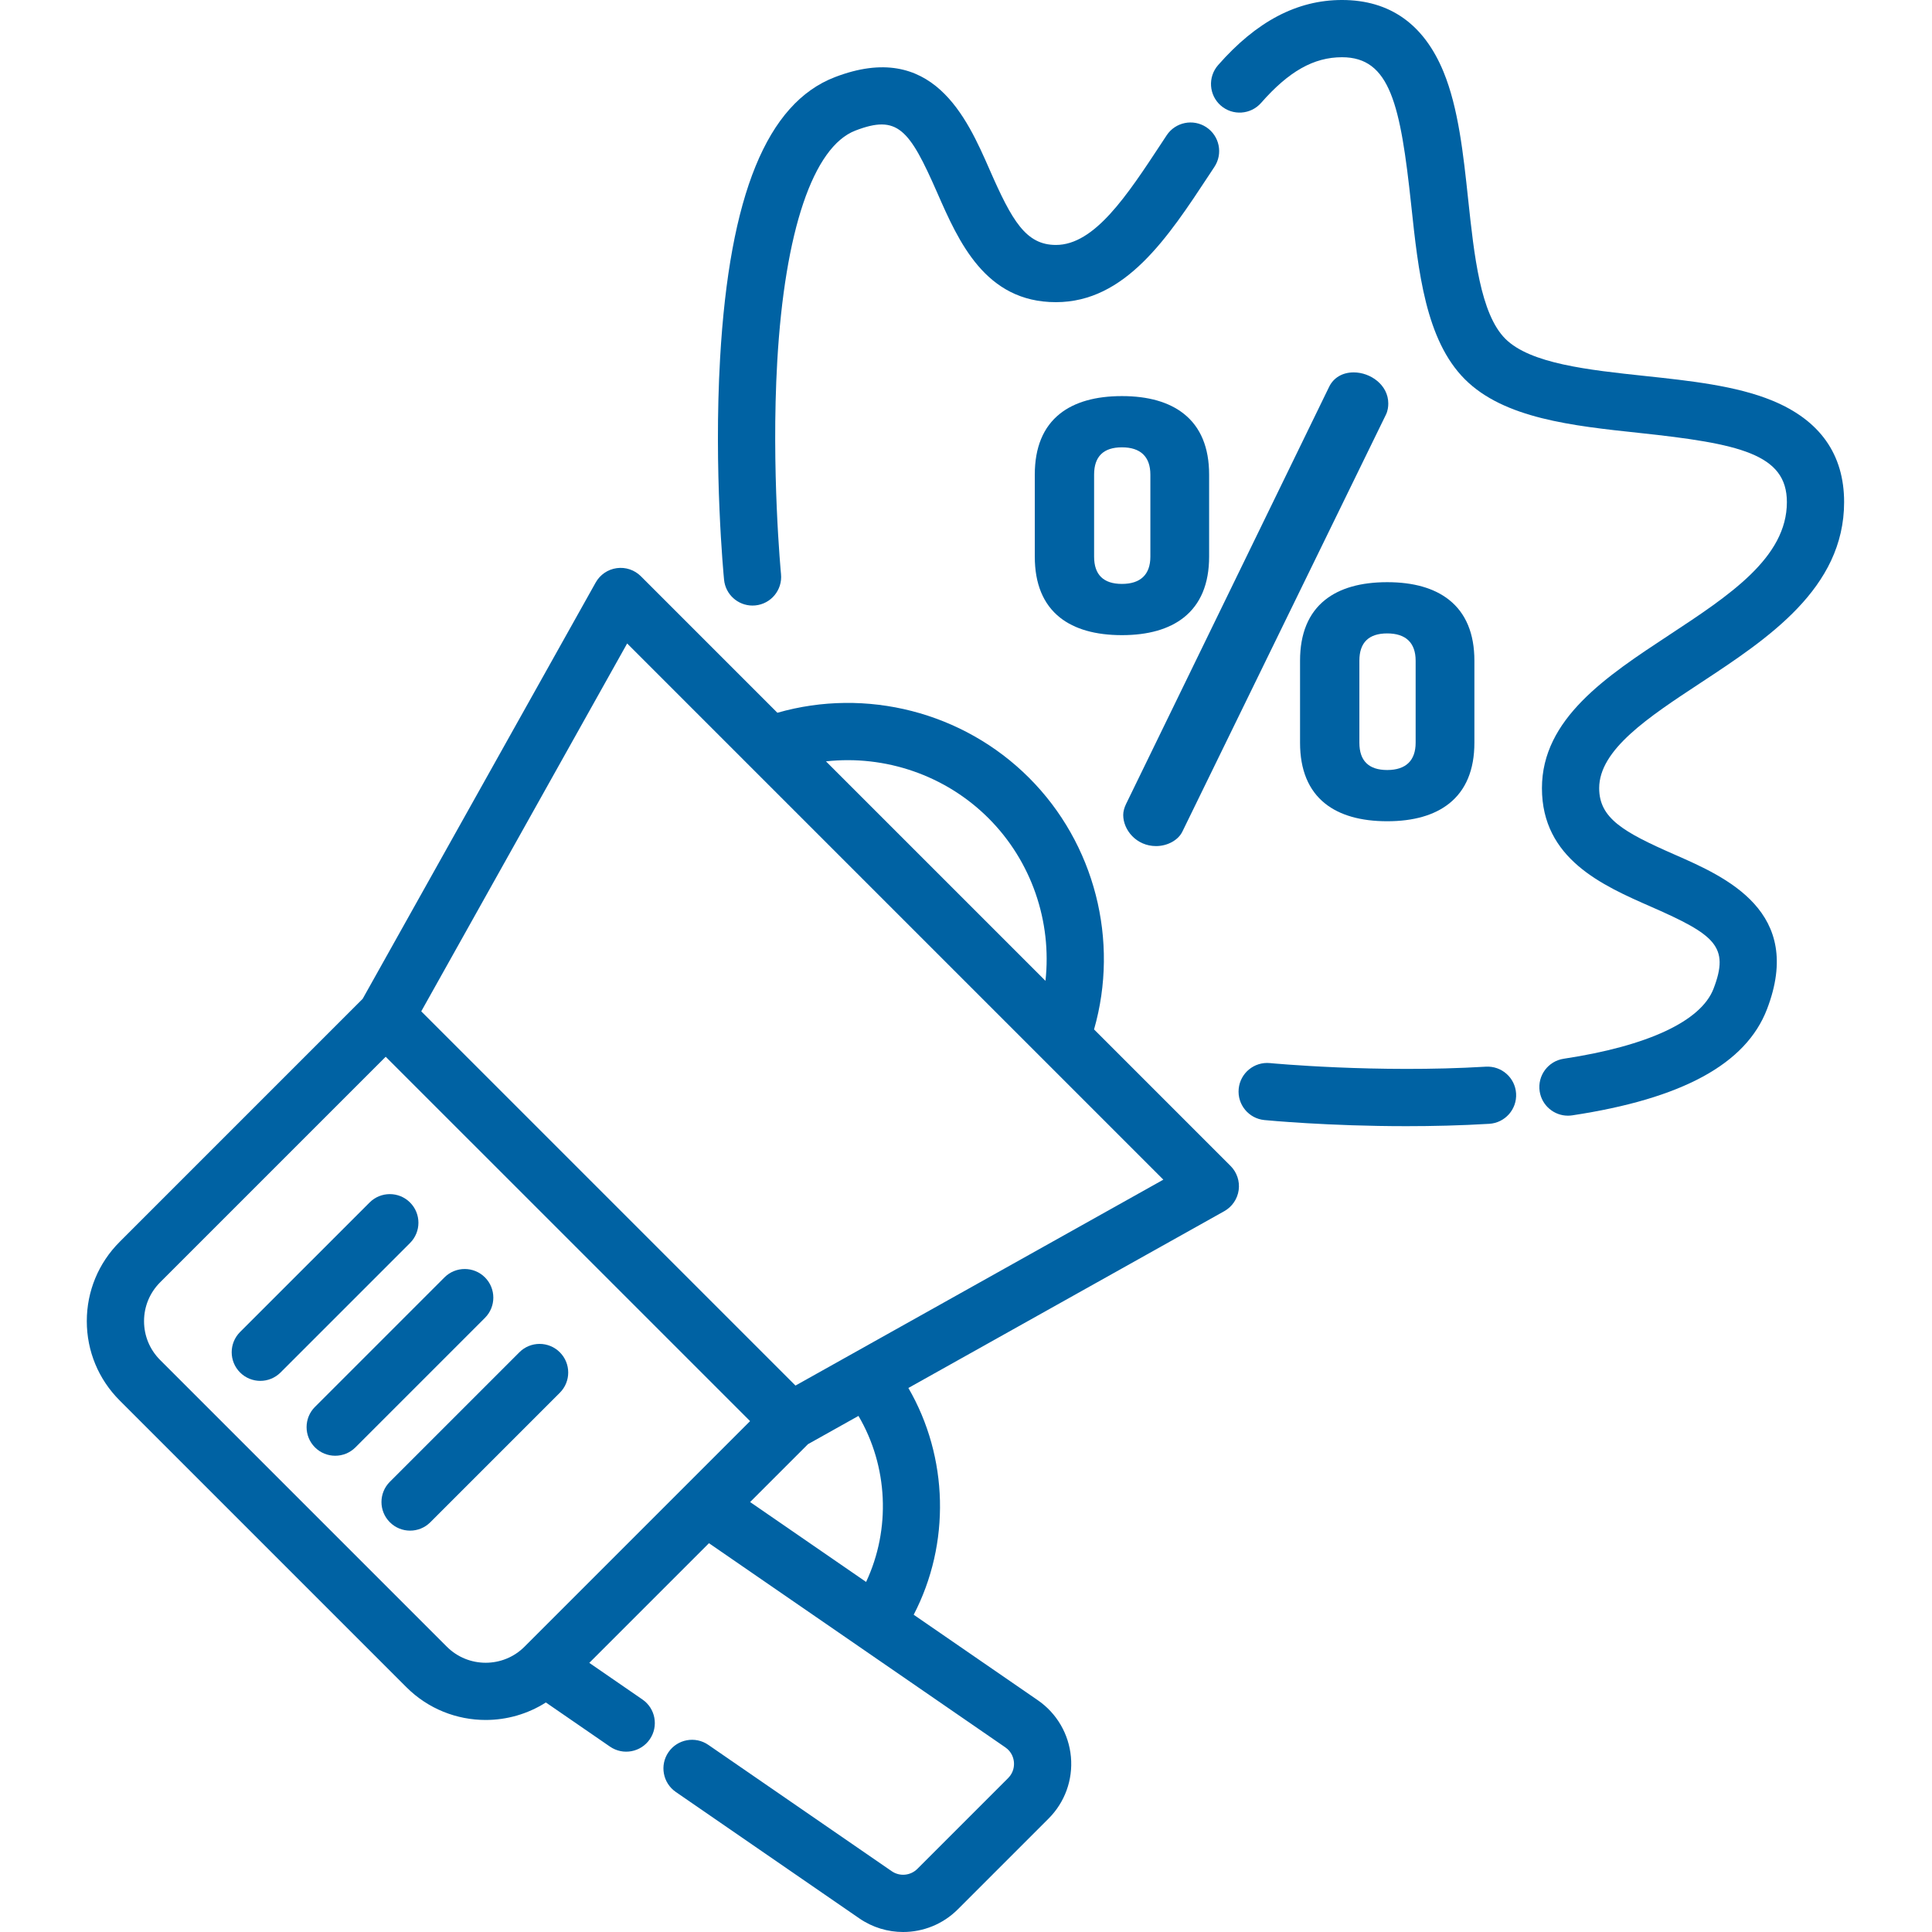
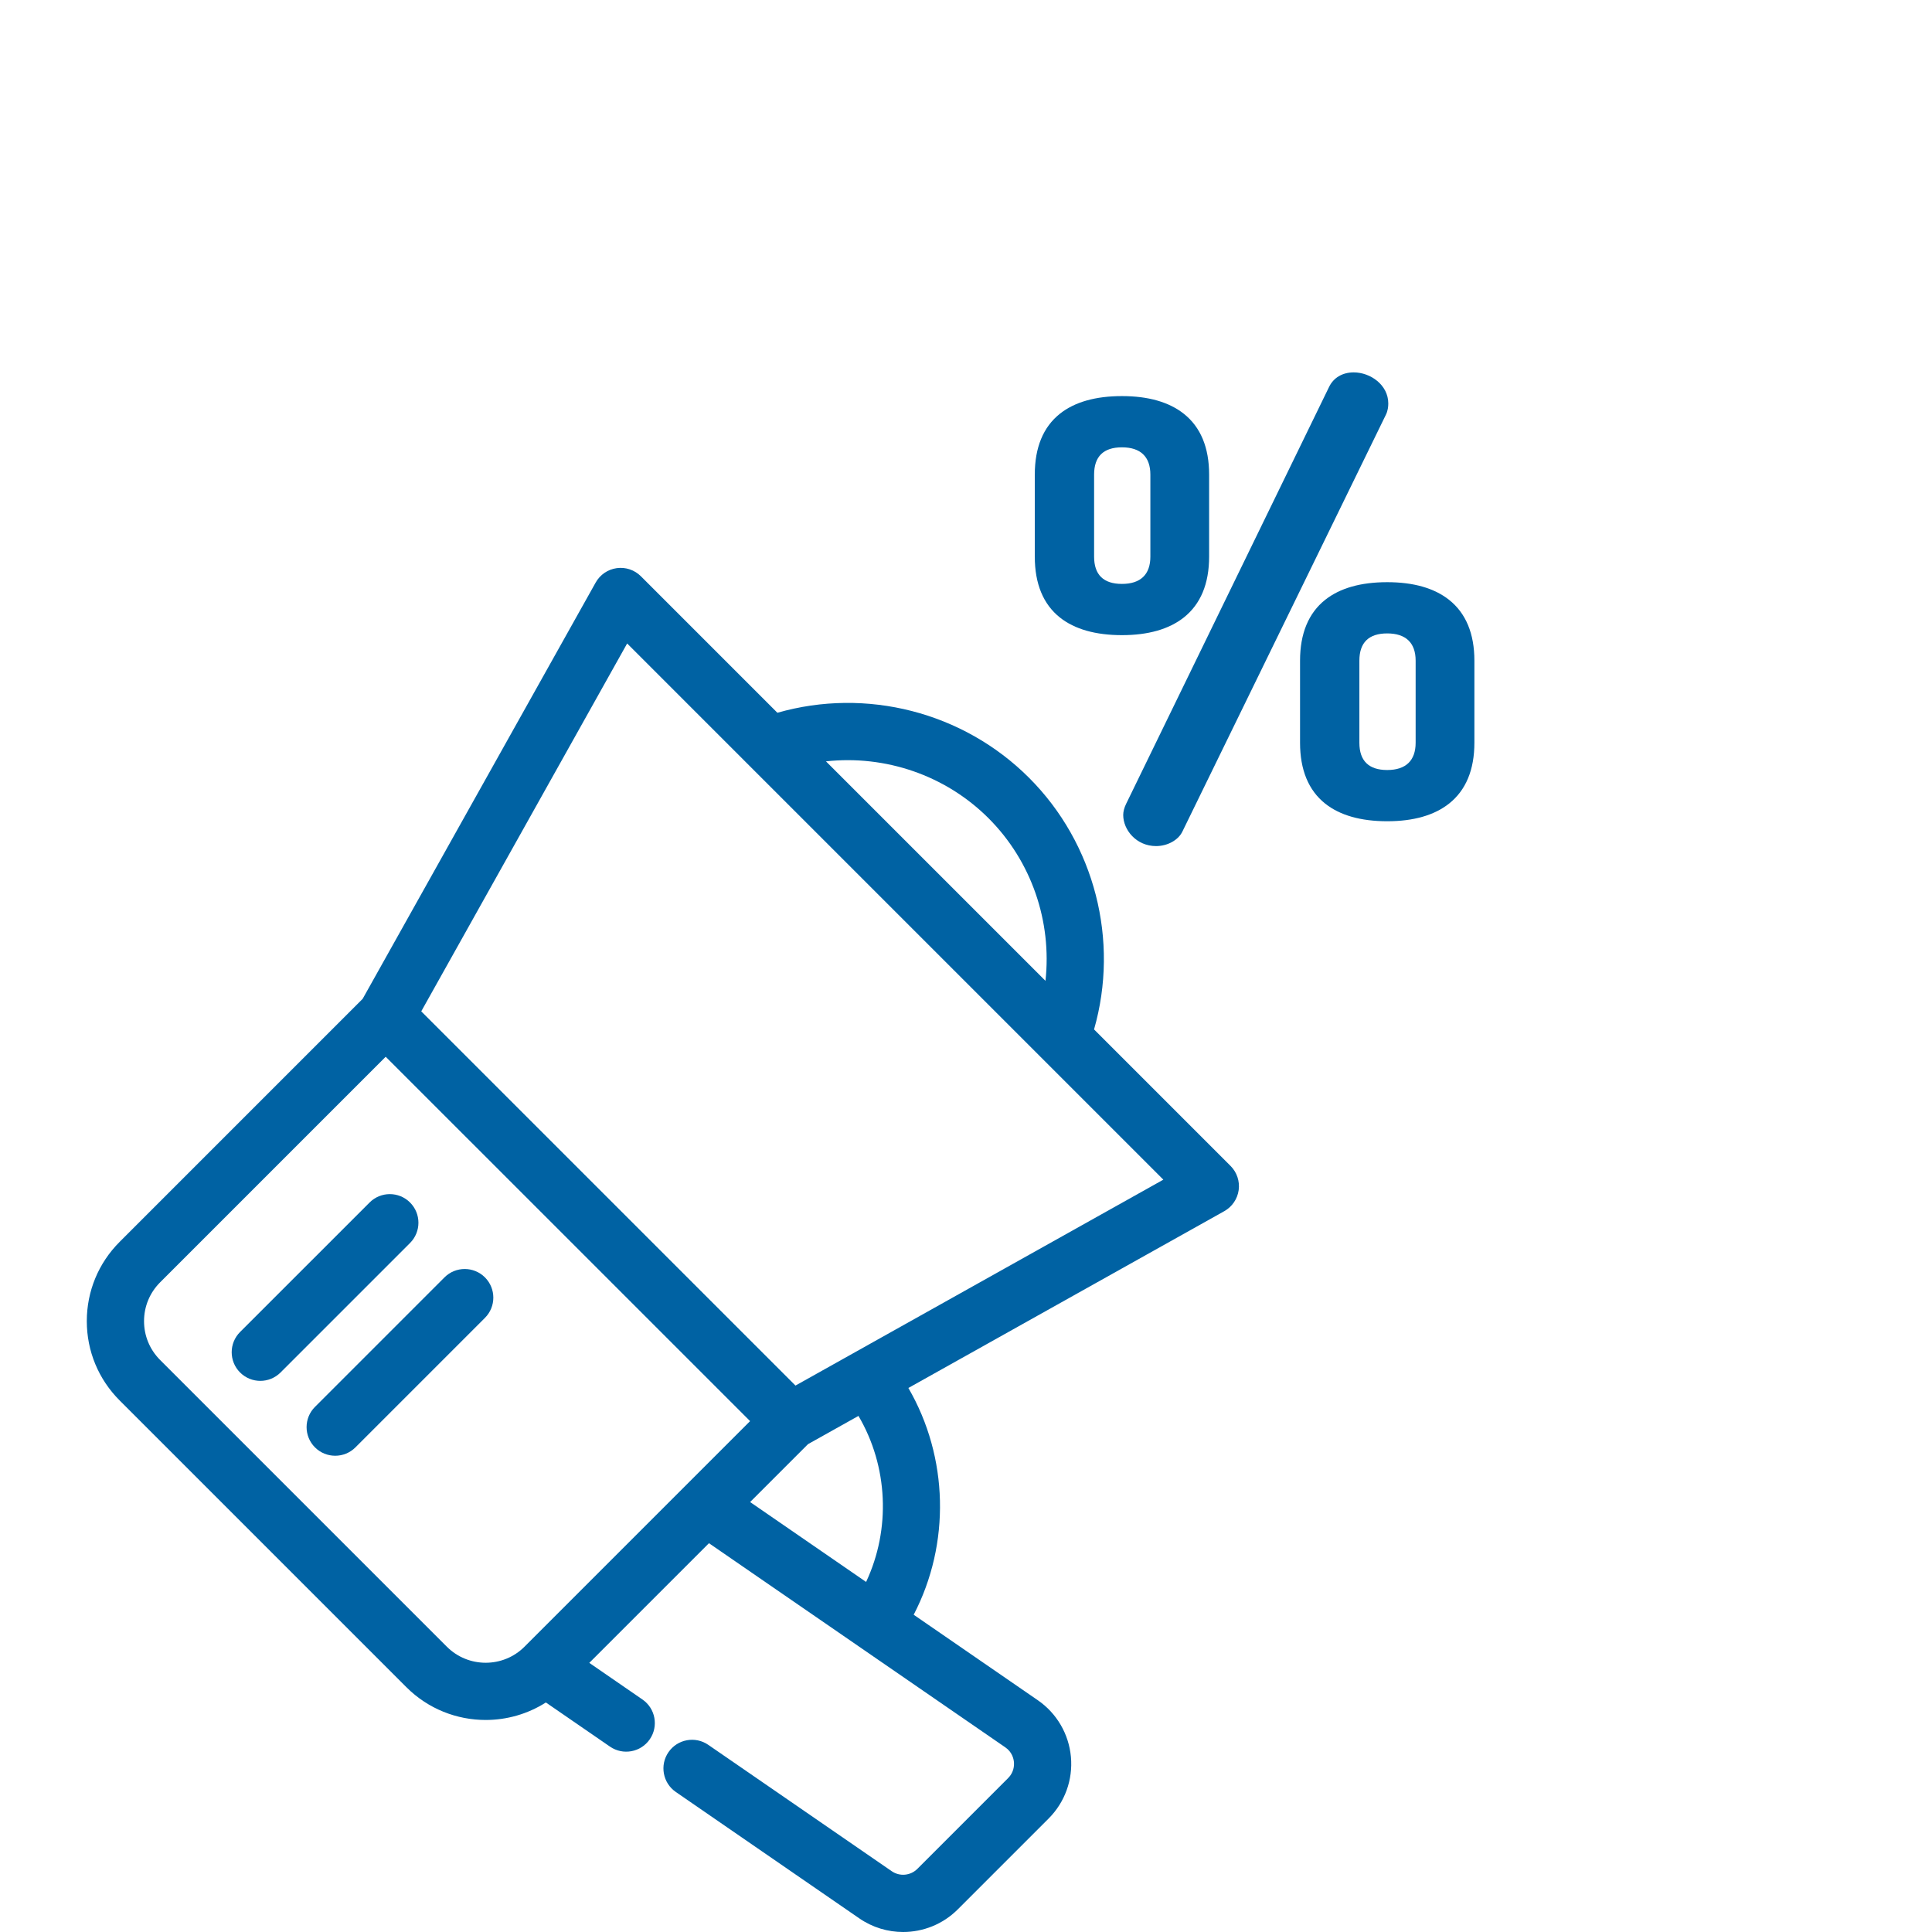
<svg xmlns="http://www.w3.org/2000/svg" height="512pt" viewBox="-23 0 512 512.003" width="512pt">
  <path fill="#0062A3" d="m266.934 272.809c6.738-23.52.23-49.227-17.23-66.688-17.461-17.461-43.168-23.973-66.688-17.23l-36.176-36.176c-1.68-1.68-4.047-2.477-6.402-2.148-2.355.324-4.418 1.734-5.578 3.809l-61.754 110.328-64.398 64.402c-5.613 5.613-8.707 13.074-8.707 21.016 0 7.938 3.094 15.402 8.707 21.016l75.984 75.984c5.793 5.793 13.402 8.691 21.016 8.691 5.555 0 11.105-1.551 15.953-4.637l16.988 11.699c3.445 2.375 8.172 1.508 10.547-1.941 2.375-3.449 1.508-8.176-1.945-10.551l-14.086-9.703 31.715-31.711 39.754 27.383c.012.008.02.016.027.023.008.004.016.004.023.012l38.73 26.68c1.789 1.23 2.199 2.973 2.285 3.902.082.926-.004 2.715-1.539 4.25l-24.055 24.055c-1.82 1.816-4.672 2.078-6.785.621l-48.617-33.488c-3.453-2.379-8.176-1.508-10.551 1.941-2.375 3.449-1.504 8.172 1.945 10.547l48.617 33.492c3.523 2.426 7.582 3.617 11.617 3.617 5.285 0 10.535-2.039 14.496-6.004l24.059-24.059c4.316-4.312 6.473-10.273 5.918-16.355-.559-6.078-3.758-11.547-8.785-15.012l-32.883-22.648c9.797-18.832 9.227-41.766-1.406-60.094l83.723-46.859c2.07-1.16 3.48-3.227 3.809-5.578.324-2.355-.469-4.723-2.148-6.402zm-27.957-55.961c11.43 11.43 16.809 27.41 15.082 43.086l-58.168-58.164c15.676-1.73 31.656 3.648 43.086 15.078zm-143.562 219.547-75.984-75.984c-2.746-2.746-4.262-6.402-4.262-10.289 0-3.887 1.516-7.543 4.266-10.293l59.777-59.777 96.566 96.562-59.781 59.781c-5.672 5.672-14.906 5.672-20.582 0zm111.109-17.164-30.738-21.172 15.34-15.34 13.375-7.484c7.855 13.359 8.598 30.008 2.023 43.996zm-18.715-52.039-99.176-99.172 54.566-97.492 142.098 142.098zm0 0" />
  <path fill="#0062A3" d="m85.668 318.68c-2.961-2.965-7.762-2.965-10.727 0l-34.32 34.316c-2.961 2.965-2.961 7.766 0 10.727 1.484 1.48 3.426 2.223 5.363 2.223 1.941 0 3.883-.742 5.363-2.223l34.32-34.32c2.961-2.961 2.961-7.762 0-10.723zm0 0" />
  <path fill="#0062A3" d="m105.516 338.523c-2.965-2.961-7.766-2.961-10.727 0l-34.32 34.32c-2.961 2.961-2.961 7.766 0 10.727 1.48 1.48 3.422 2.219 5.363 2.219 1.941 0 3.883-.738 5.363-2.219l34.32-34.32c2.961-2.961 2.961-7.766 0-10.727zm0 0" />
-   <path fill="#0062A3" d="m125.359 358.371c-2.961-2.961-7.762-2.961-10.723 0l-34.32 34.32c-2.965 2.961-2.965 7.762 0 10.723 1.48 1.48 3.422 2.223 5.363 2.223 1.941 0 3.883-.738 5.363-2.223l34.32-34.32c2.961-2.961 2.961-7.762-.004-10.723zm0 0" />
-   <path fill="#0062A3" d="m176.422 160.48c.246 0 .492-.012.746-.035 4.168-.406 7.219-4.117 6.809-8.285-.023-.273-2.648-27.684-.996-56.402 1.984-34.566 9.531-56.855 20.703-61.152 11.168-4.297 14.266-.461 21.699 16.492 5.664 12.914 12.707 28.98 31.449 28.98 18.398 0 29.664-17.113 40.559-33.664l1.445-2.195c2.309-3.496 1.344-8.199-2.148-10.508-3.496-2.305-8.199-1.344-10.512 2.148l-1.457 2.215c-9.082 13.801-17.664 26.84-27.887 26.84-7.957 0-11.625-6.375-17.555-19.906-6.027-13.746-15.137-34.523-41.039-24.559-17.977 6.914-27.922 31.262-30.402 74.438-1.719 29.883.934 57.582 1.047 58.746.379 3.918 3.68 6.848 7.539 6.848zm0 0" />
-   <path fill="#0062A3" d="m427.641 180.988c17.844-11.746 38.07-25.059 38.07-47.926 0-12.652-6.402-21.703-19.027-26.895-9.609-3.953-21.879-5.262-33.738-6.527-14.949-1.598-30.402-3.246-37.016-9.859-6.613-6.613-8.266-22.07-9.859-37.016-1.266-11.863-2.574-24.129-6.527-33.742-5.195-12.621-14.242-19.023-26.898-19.023-11.906 0-22.648 5.645-32.836 17.258-2.762 3.148-2.449 7.941.699 10.703 3.148 2.762 7.941 2.449 10.703-.699 7.336-8.363 13.949-12.094 21.434-12.094 12.762 0 15.496 12.555 18.344 39.207 1.875 17.566 3.812 35.73 14.215 46.133 10.398 10.402 28.566 12.34 46.129 14.215 26.652 2.844 39.211 5.582 39.211 18.34 0 14.691-15.176 24.68-31.246 35.254-16.551 10.895-33.668 22.164-33.668 40.562 0 18.738 16.066 25.785 28.98 31.445 16.953 7.434 20.789 10.535 16.492 21.703-3.305 8.59-17.406 15.18-39.711 18.555-4.141.625-6.988 4.492-6.363 8.633.57 3.758 3.801 6.453 7.488 6.453.379 0 .762-.031 1.145-.086 29.145-4.41 46.023-13.605 51.602-28.109 9.961-25.902-10.812-35.012-24.562-41.039-13.527-5.934-19.902-9.598-19.902-17.555 0-10.223 13.039-18.805 26.844-27.891zm0 0" />
-   <path fill="#0062A3" d="m370.754 282.684c-28.961 1.738-56.926-.926-57.207-.953-4.164-.406-7.875 2.645-8.281 6.812s2.641 7.879 6.809 8.285c.891.086 16.953 1.621 37.652 1.621 6.926 0 14.371-.172 21.941-.625 4.18-.254 7.363-3.848 7.113-8.027s-3.84-7.363-8.027-7.113zm0 0" />
  <path fill="#0062A3" d="m297.43 147.52v-21.75c0-7.172-2.258-12.598-6.711-16.121-3.922-3.105-9.438-4.68-16.391-4.68-7.008 0-12.543 1.574-16.445 4.68-4.414 3.512-6.652 8.934-6.652 16.121v21.75c0 7.188 2.238 12.609 6.652 16.121 3.902 3.105 9.438 4.68 16.445 4.68 6.953 0 12.469-1.574 16.391-4.676 4.453-3.527 6.711-8.953 6.711-16.125zm-23.102 7.223c-4.895 0-7.379-2.43-7.379-7.223v-21.75c0-4.793 2.484-7.223 7.379-7.223 4.93 0 7.531 2.496 7.531 7.223v21.75c.004 4.727-2.602 7.223-7.531 7.223zm0 0" />
  <path fill="#0062A3" d="m335.746 98.688c-2.992 0-5.379 1.422-6.547 3.898l-53.758 110.43c-.496.988-.777 2.07-.777 2.965 0 3.98 3.496 8.242 8.703 8.242 3.055 0 5.934-1.602 7.004-3.898l53.91-110.426c.52-1.035.629-2.184.629-2.969 0-4.93-4.738-8.242-9.164-8.242zm0 0" />
  <path fill="#0062A3" d="m321.527 175.086v21.75c0 7.188 2.242 12.613 6.656 16.125 3.902 3.105 9.438 4.68 16.445 4.68 6.953 0 12.469-1.574 16.391-4.68 4.453-3.527 6.711-8.949 6.711-16.125v-21.746c0-7.176-2.258-12.598-6.711-16.125-3.922-3.105-9.438-4.68-16.391-4.68-7.008 0-12.543 1.574-16.445 4.68-4.414 3.512-6.656 8.934-6.656 16.121zm30.633 21.75c0 4.727-2.602 7.227-7.531 7.227-4.895 0-7.379-2.434-7.379-7.227v-21.75c0-4.793 2.484-7.223 7.379-7.223 4.93 0 7.531 2.496 7.531 7.223zm0 0" />
</svg>